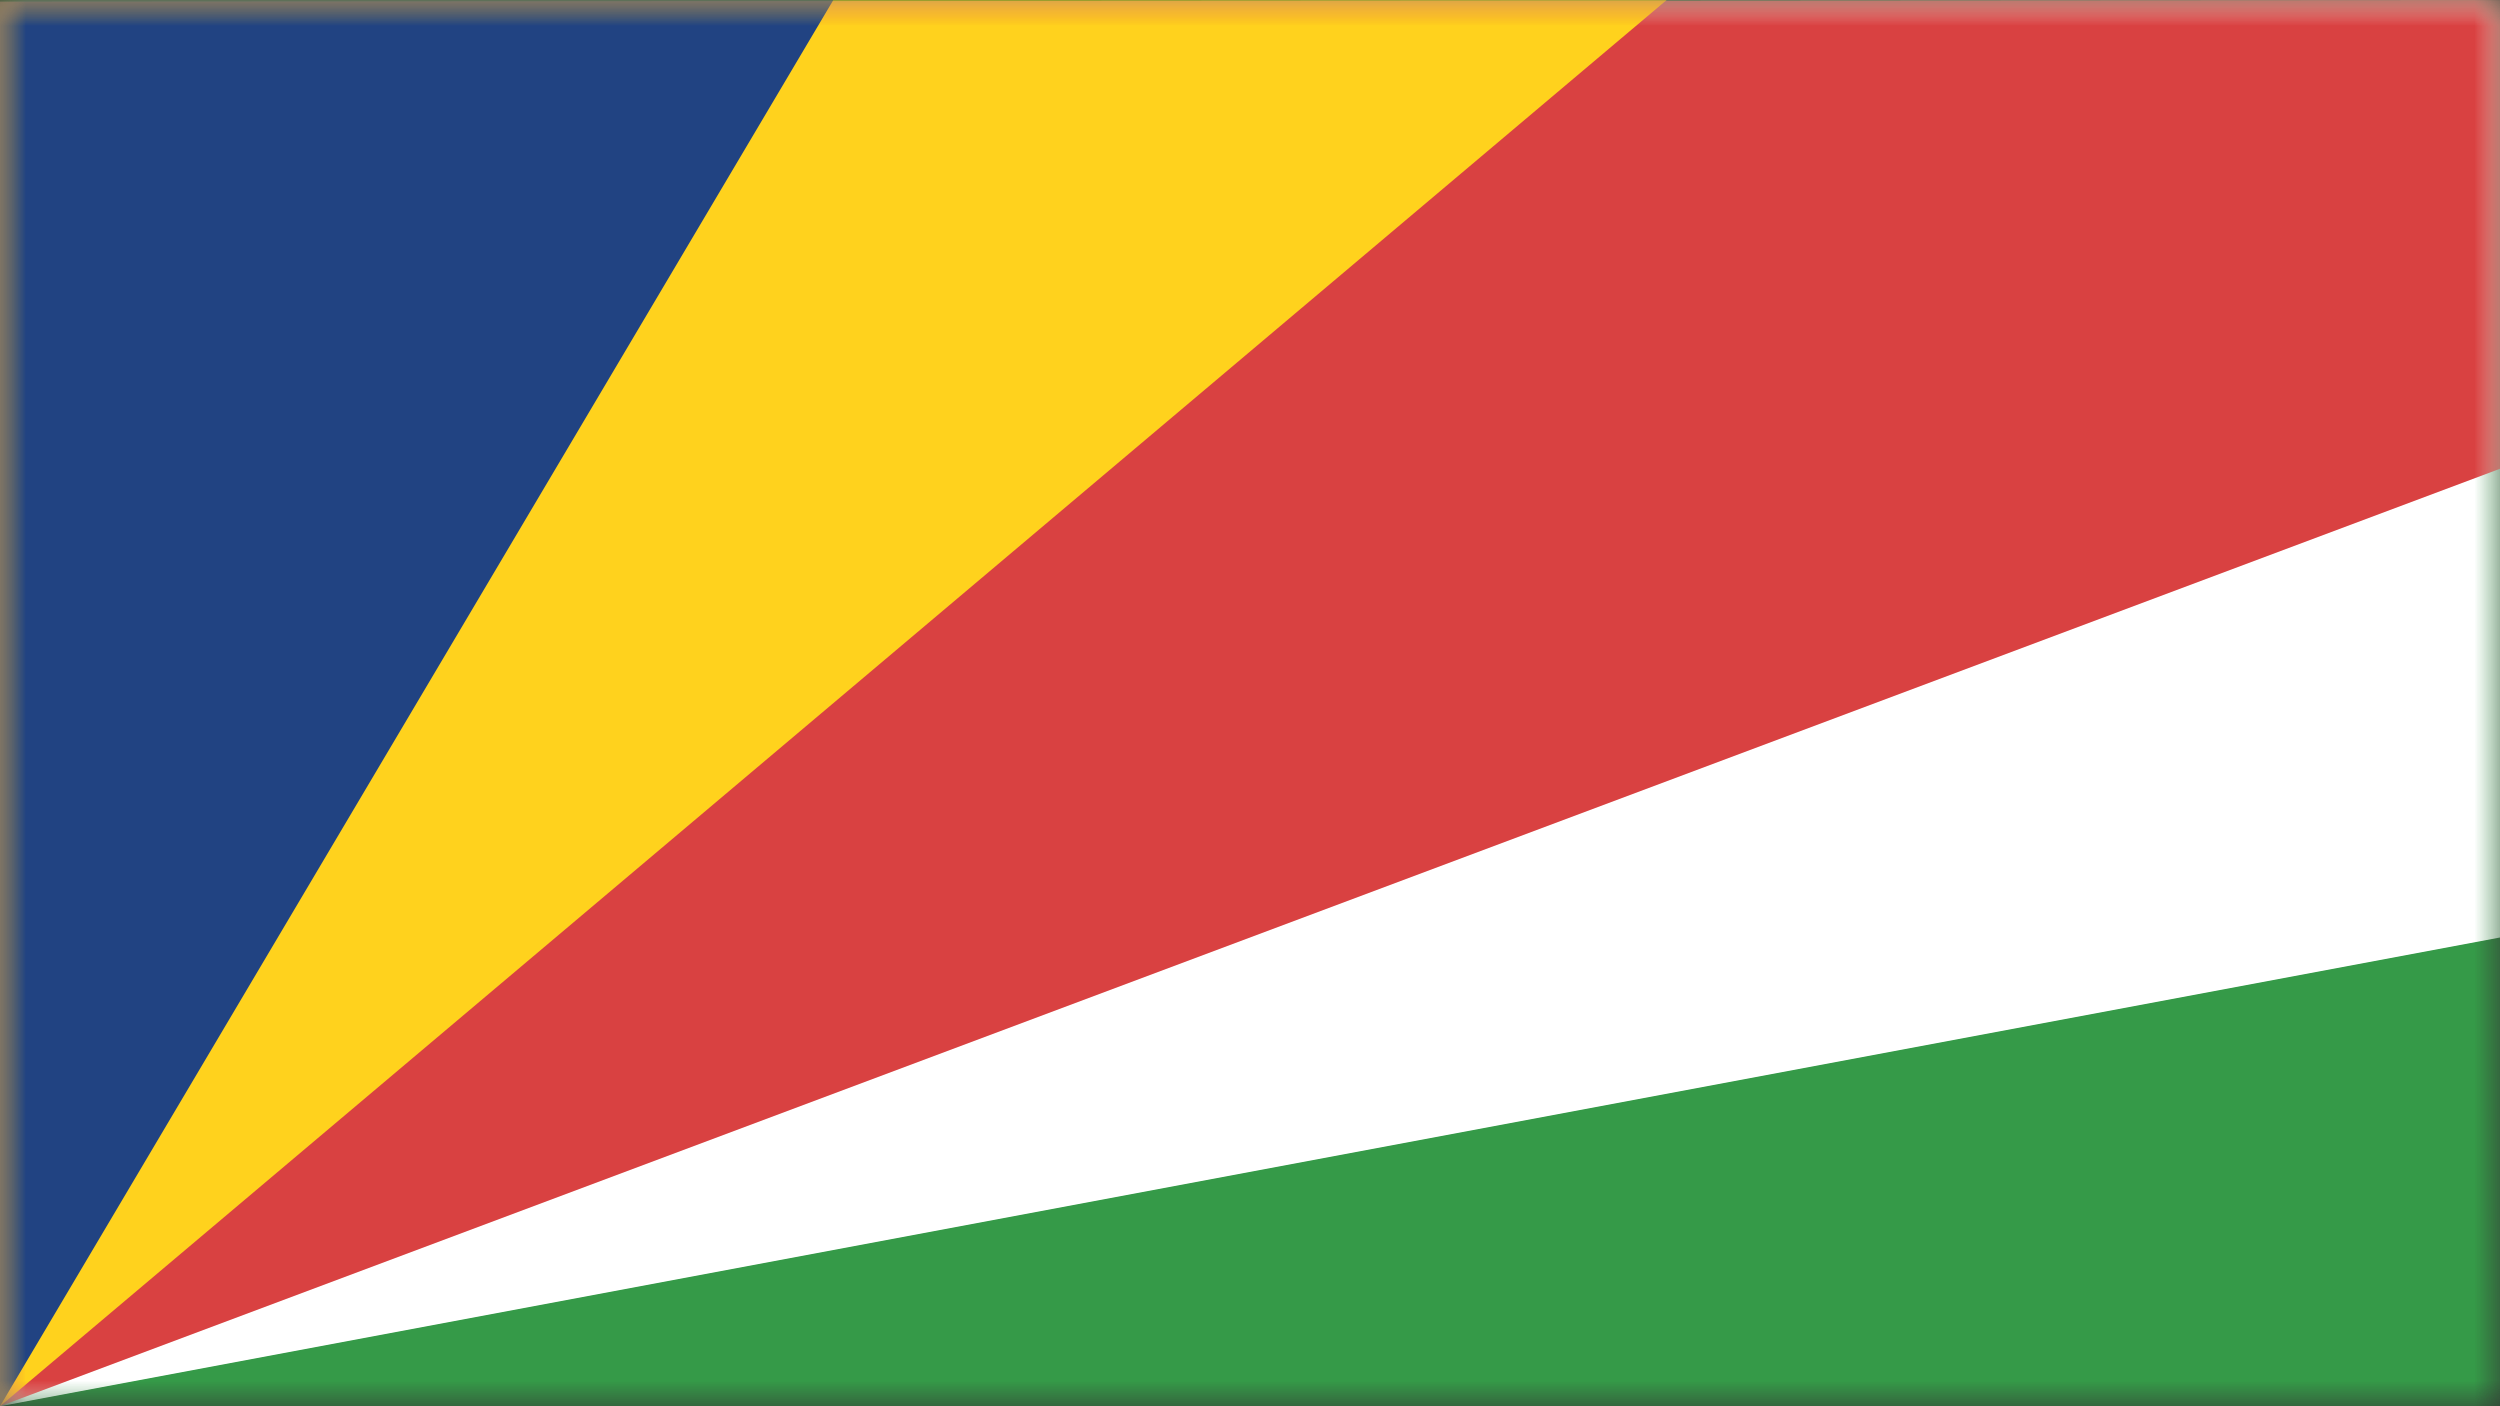
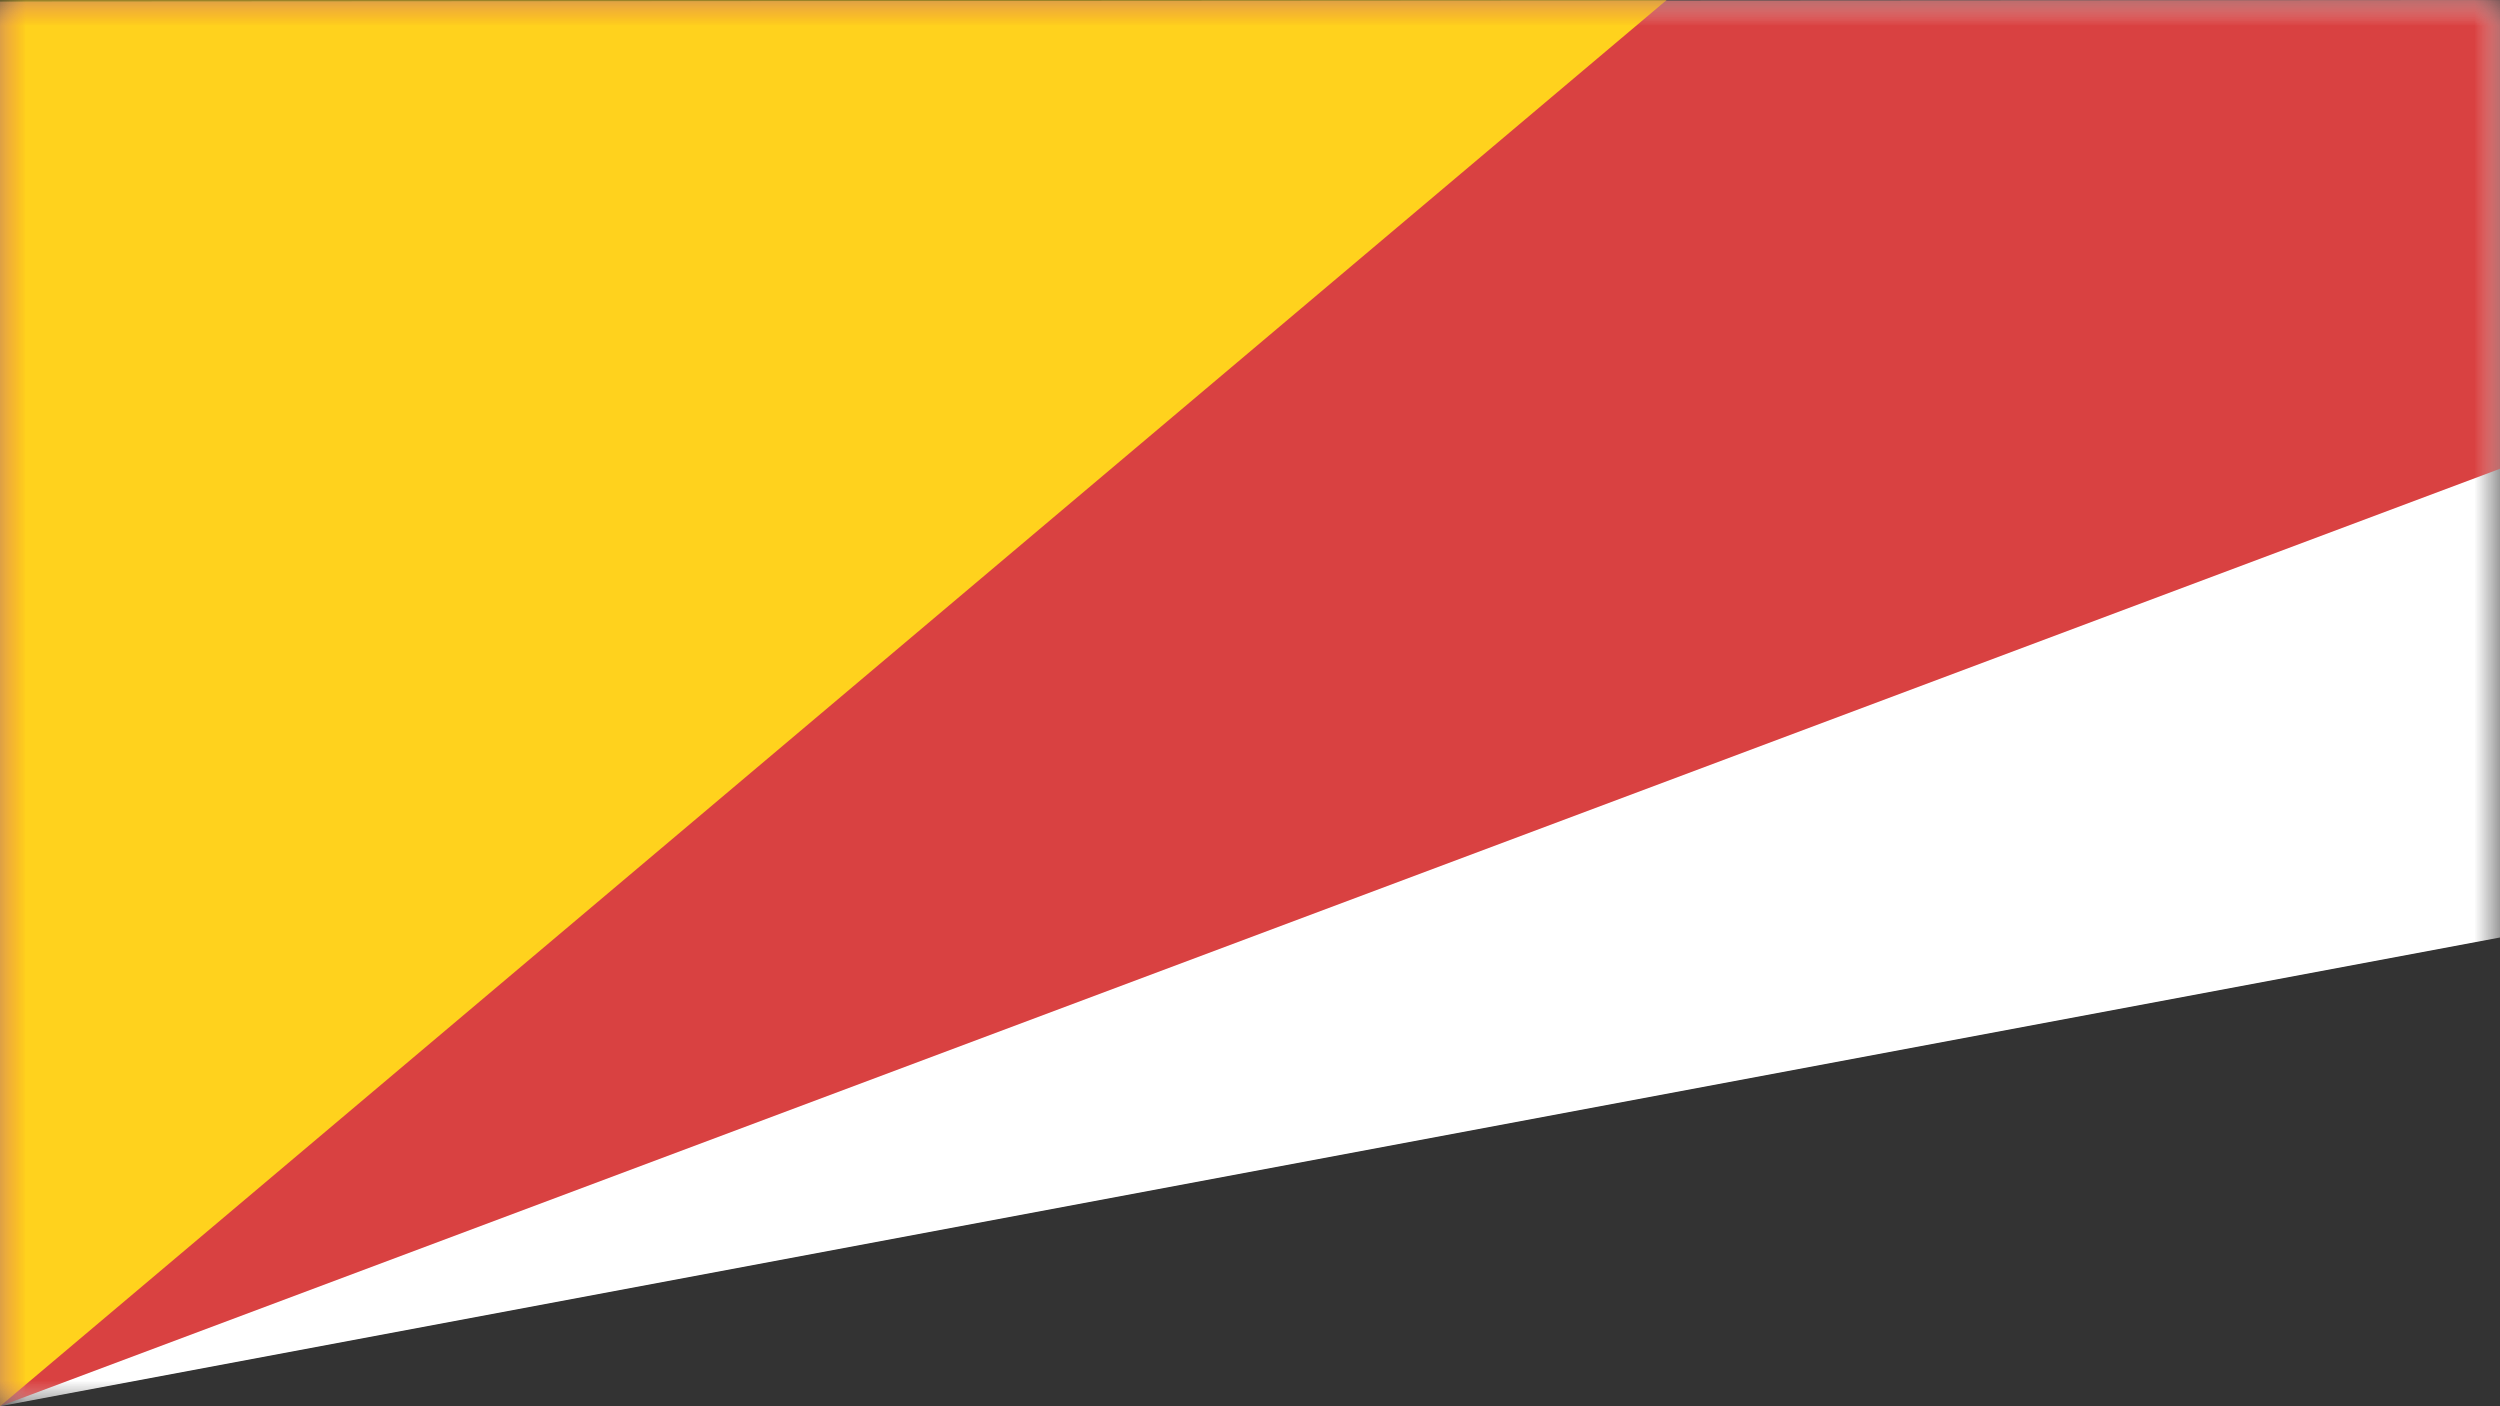
<svg xmlns="http://www.w3.org/2000/svg" xmlns:xlink="http://www.w3.org/1999/xlink" width="48" height="27" viewBox="0 0 48 27">
  <rect x="0" y="0" width="48" height="27" fill="#333333" stroke="none" />
  <defs>
    <polygon id="a" points="0 0 48 0 48 27 0 27" />
  </defs>
  <g fill="none" fill-rule="evenodd">
    <mask id="b" fill="#fff">
      <use xlink:href="#a" />
    </mask>
-     <polygon fill="#359A48" points="0 27 48 27 48 0 0 0" mask="url(#b)" />
    <polyline fill="#FFF" points="0 .032 0 27 48 18 48 0 0 .032" mask="url(#b)" />
    <polyline fill="#D94141" points="0 .032 0 27 48 9 48 0 0 .032" mask="url(#b)" />
    <polyline fill="#FFD21D" points="0 0 0 27 32 0 0 0" mask="url(#b)" />
-     <polyline fill="#214382" points="0 0 0 27 16 0 0 0" mask="url(#b)" />
  </g>
</svg>